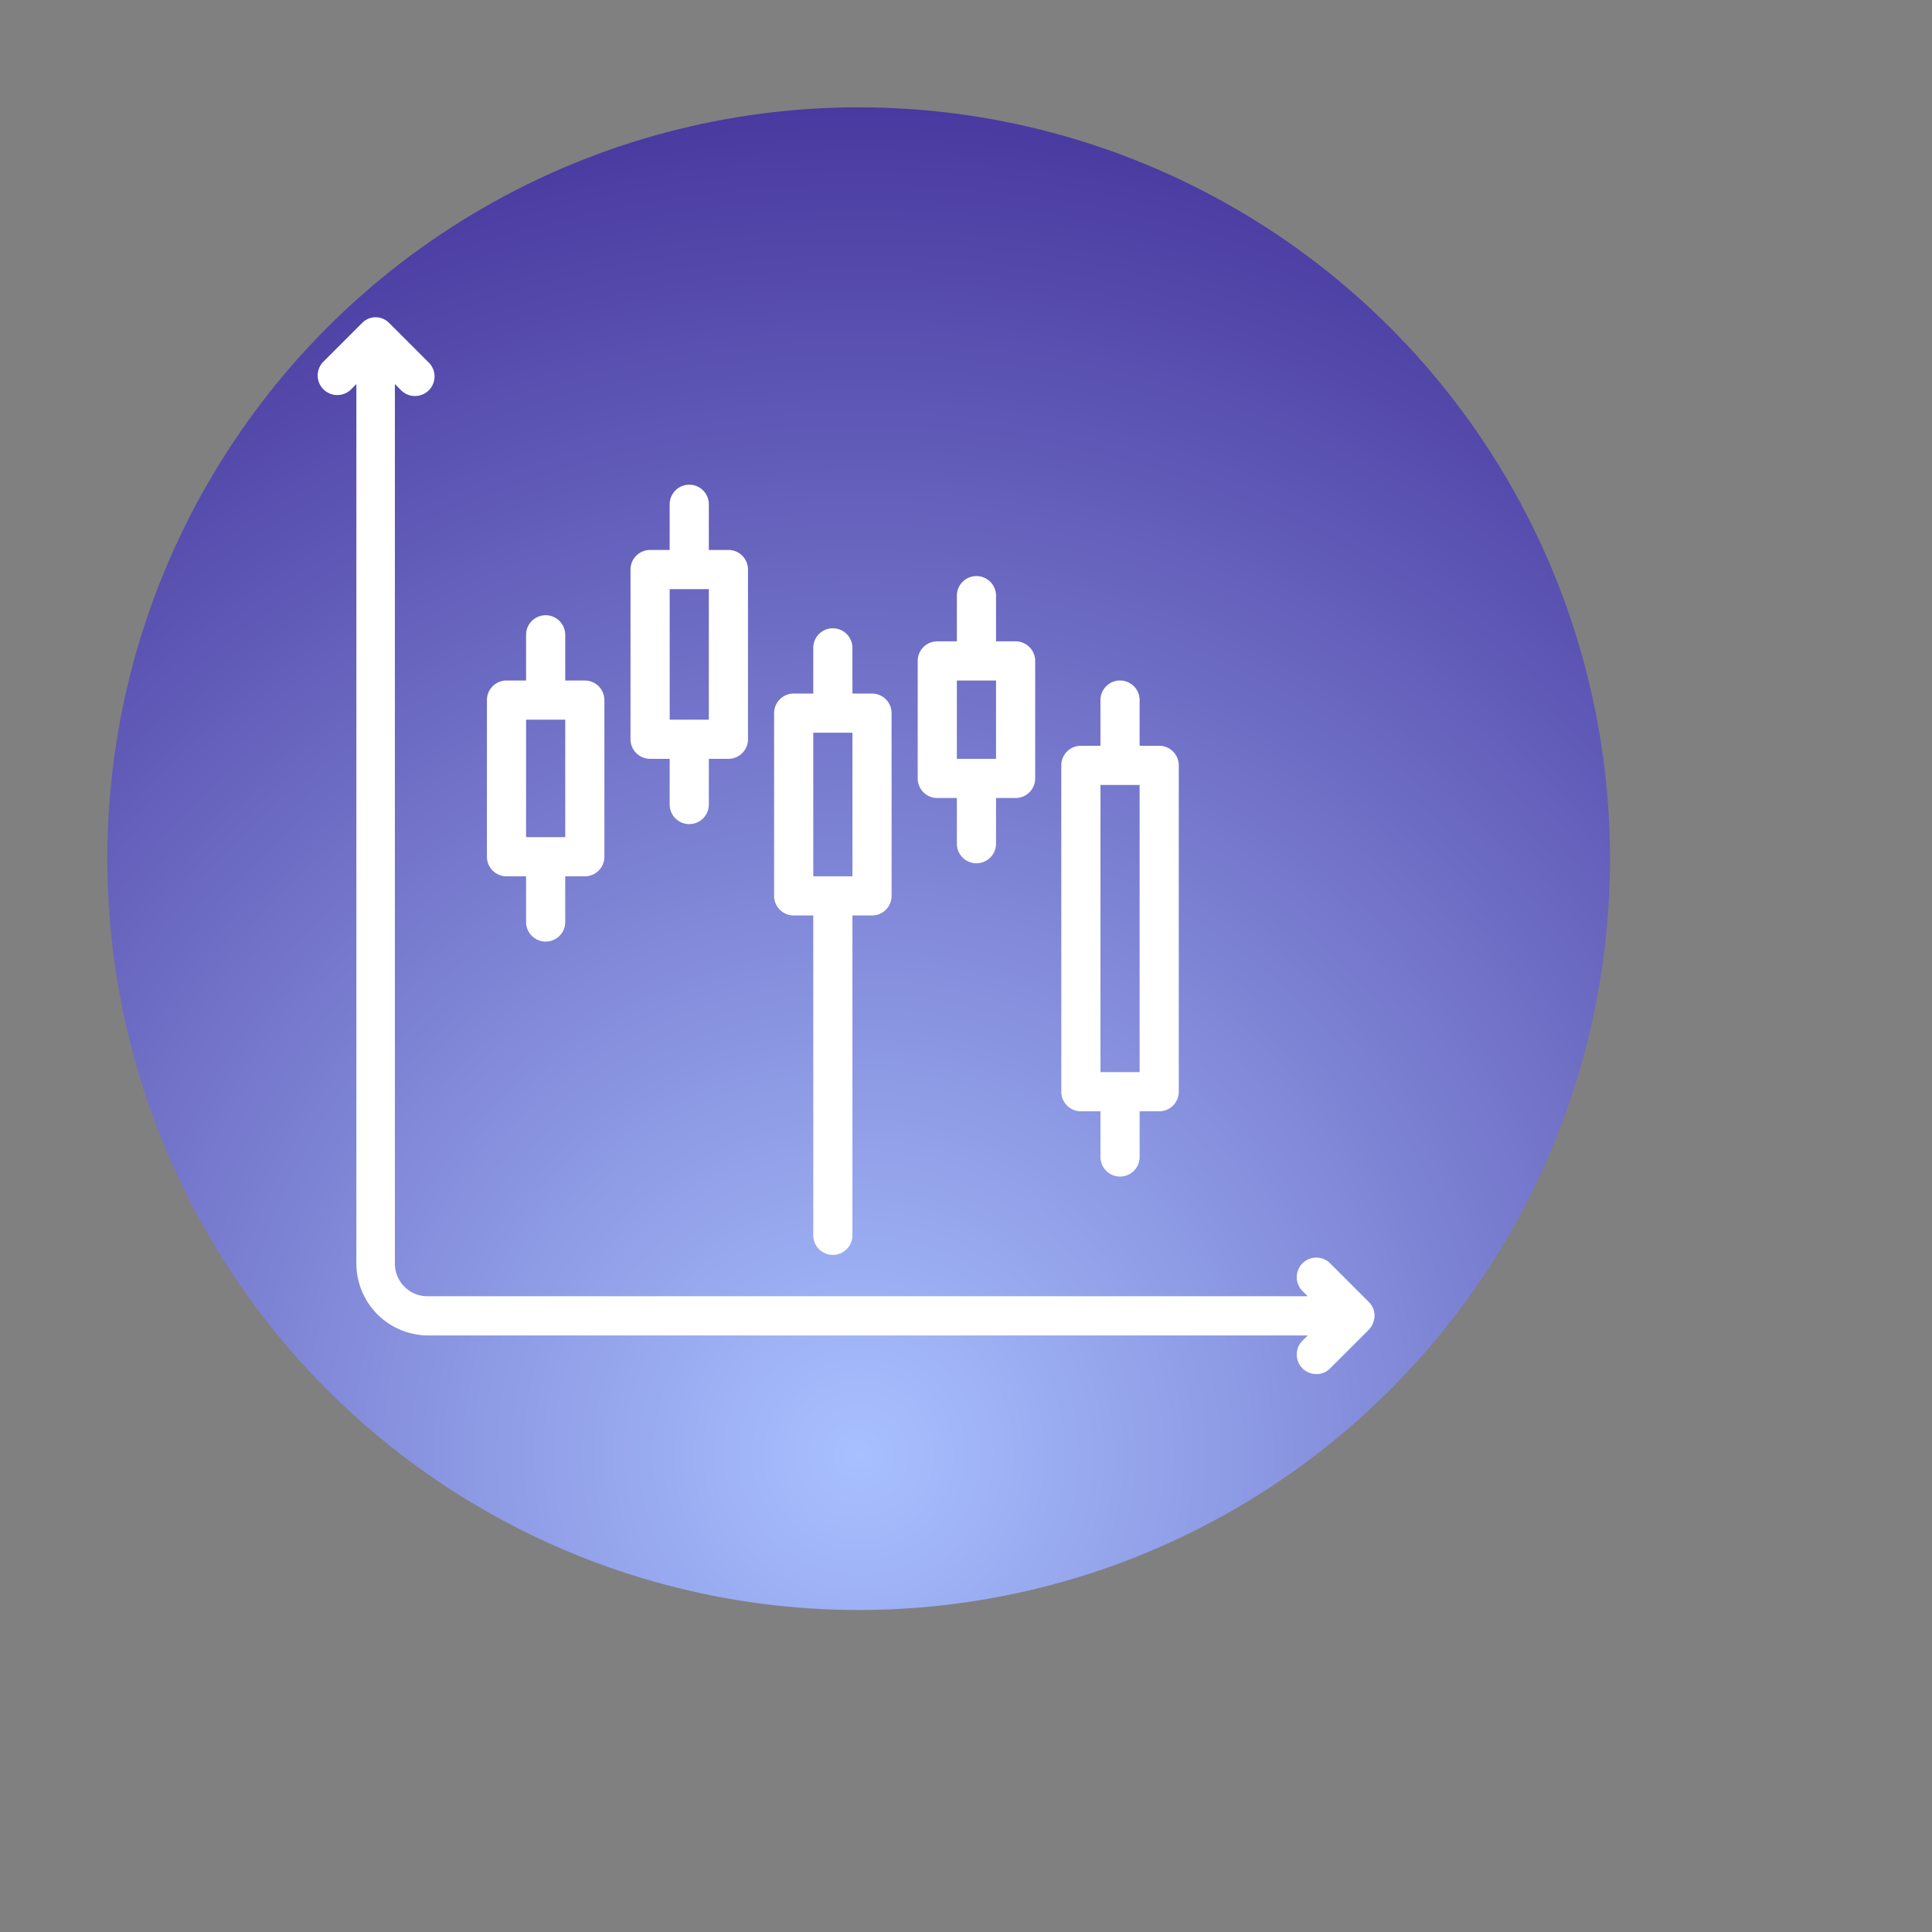
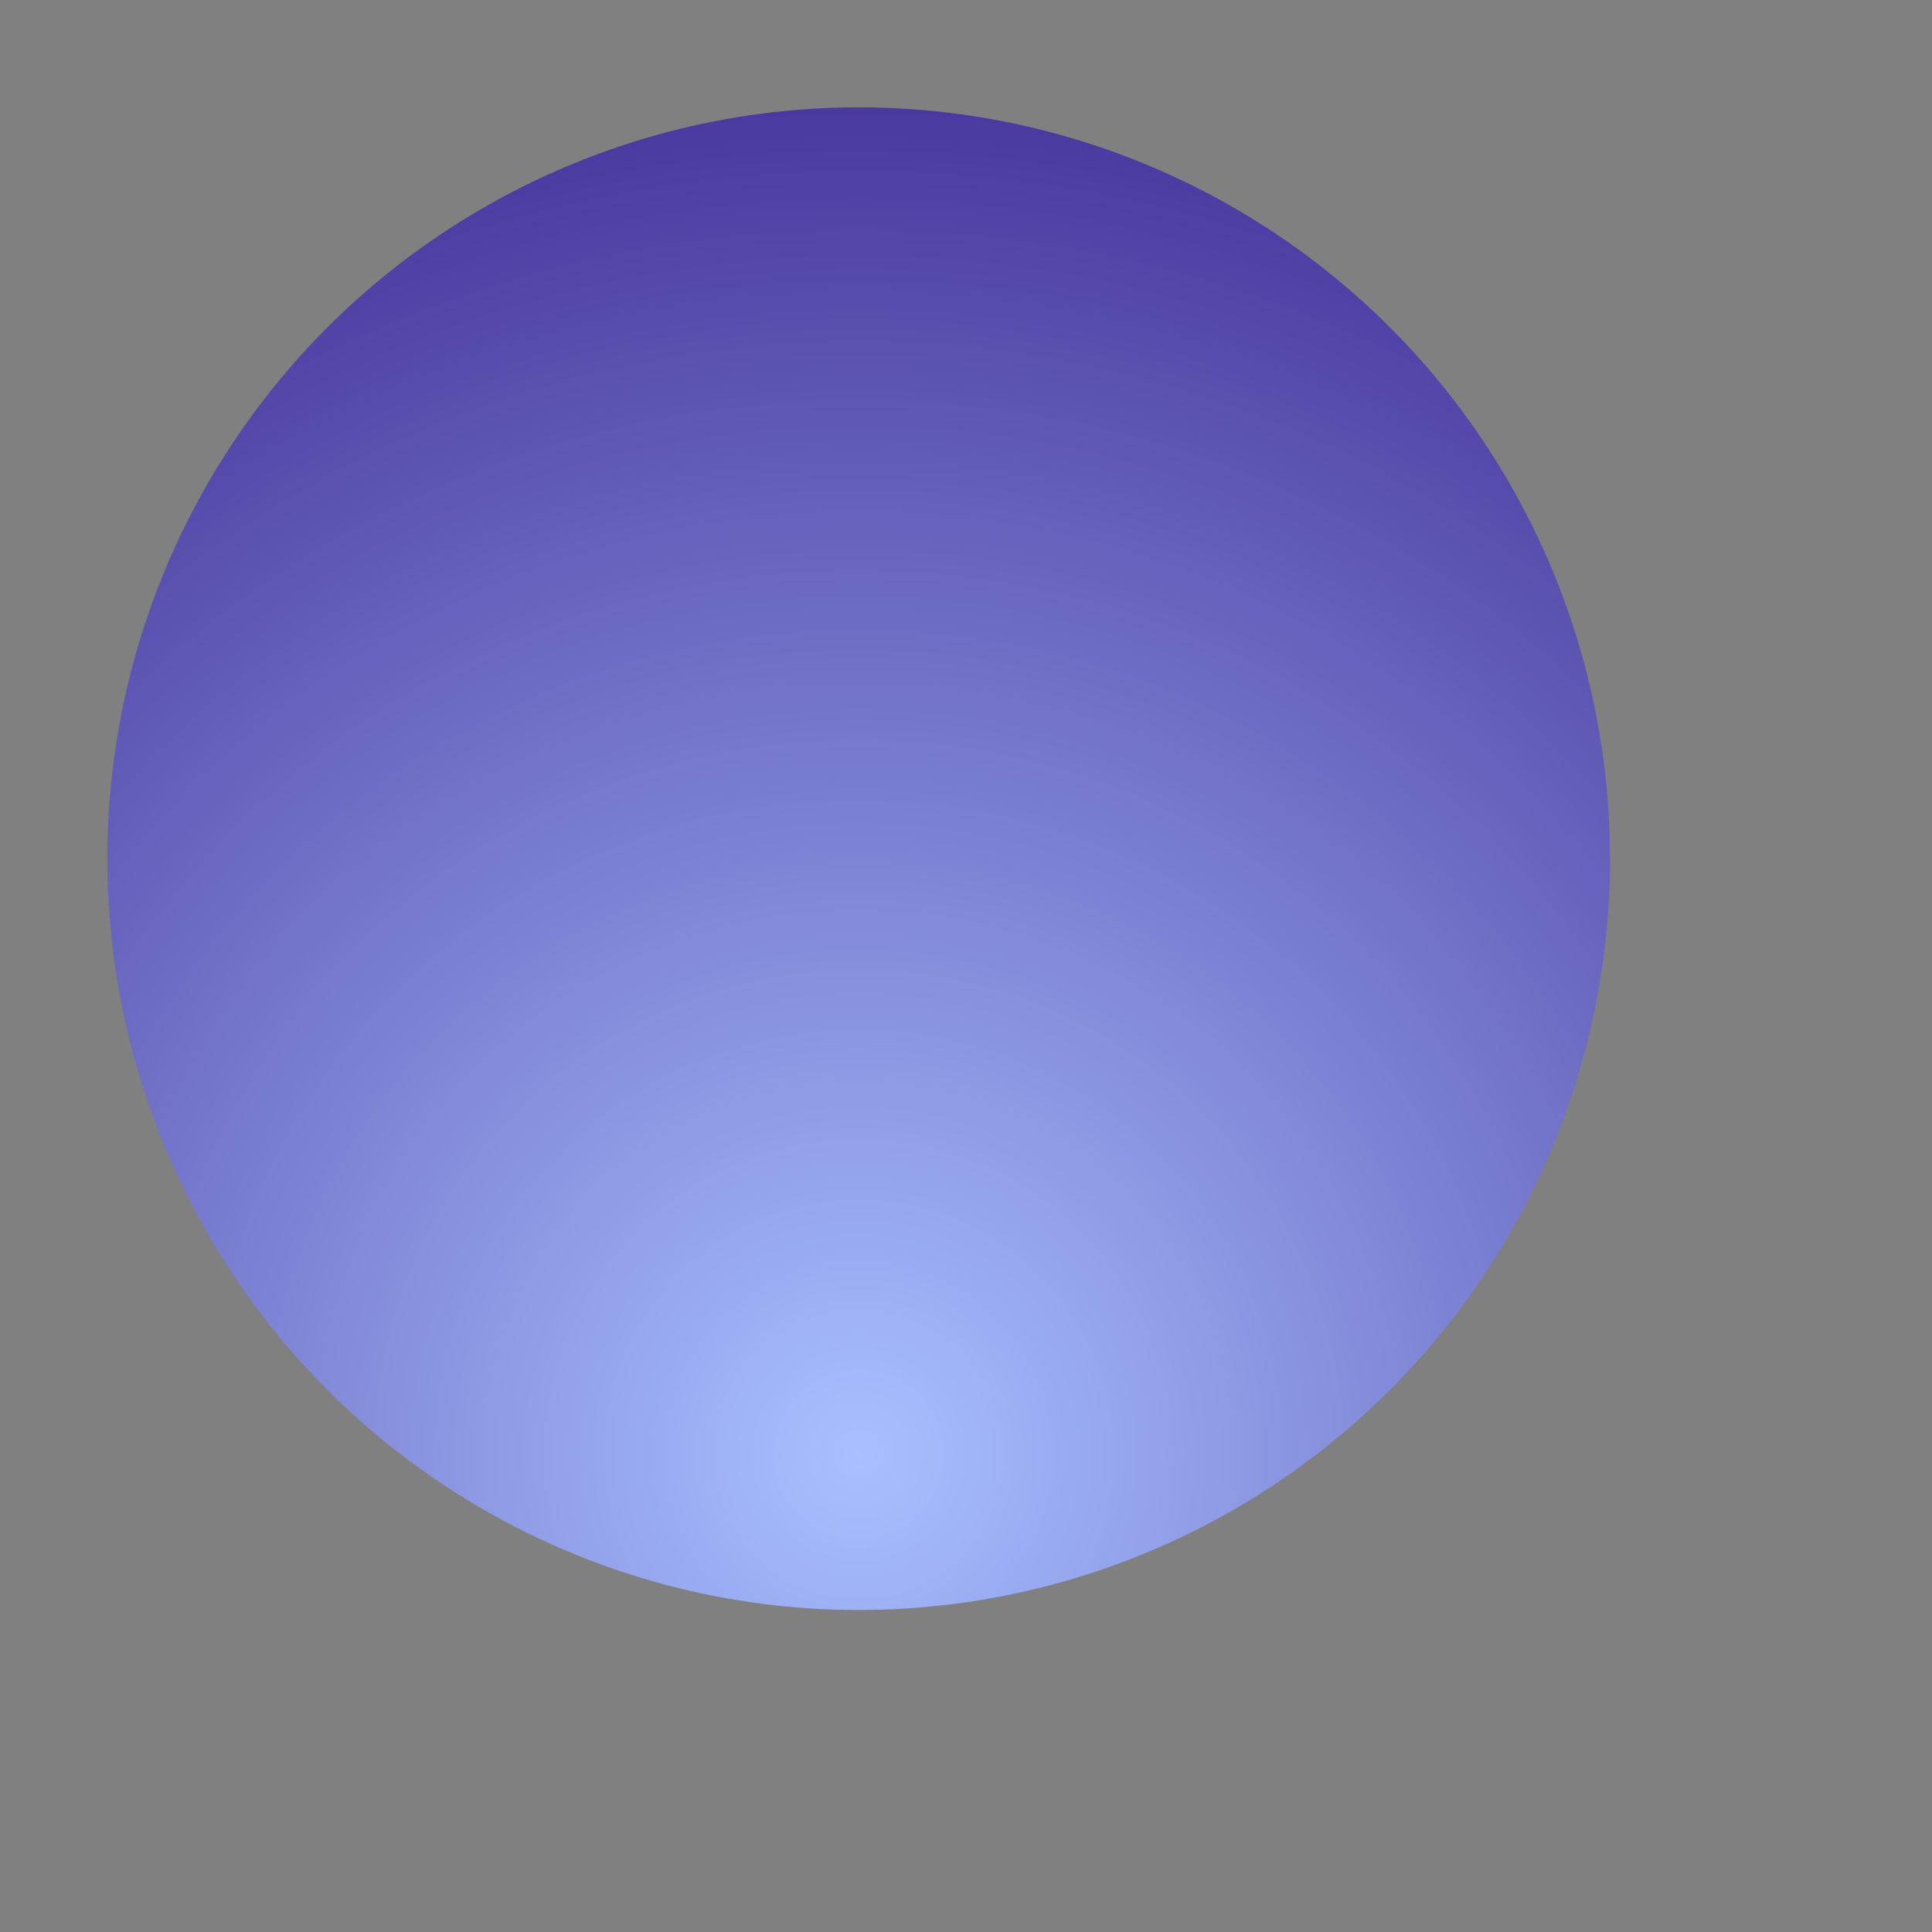
<svg xmlns="http://www.w3.org/2000/svg" width="120" height="120" viewBox="0 0 90 90" xml:space="preserve" color-interpolation-filters="sRGB">
  <rect x="0" y="0" width="90" height="90" fill="#808080" stroke="none" />
  <title>Analytical Technique</title>
  <defs>
    <radialGradient id="RadialGradient-1" cx="0.5" cy="0.9" r="1">
      <stop offset="0.00" style="stop-color:rgb(168,192,255); stop-opacity:1;" />
      <stop offset="1.00" style="stop-color:rgb(63,43,150); stop-opacity:1;" />
    </radialGradient>
  </defs>
  <circle style="fill:url(#RadialGradient-1)" cx="40" cy="40" r="35" />
  <svg viewBox="0 0 148 148" x="9" y="9" style="fill:rgb(255,255,255);">
-     <path d="M90.06,87.06l-3,3a1.5,1.5,0,0,1-2.12-2.12l.44-.44H18A5.51,5.51,0,0,1,12.5,82V14.62l-.44.44a1.5,1.5,0,0,1-2.12-2.12l3-3a1.5,1.5,0,0,1,.49-.33h0a1.46,1.46,0,0,1,1.09,0h0a1.5,1.5,0,0,1,.49.33l3,3a1.5,1.5,0,1,1-2.12,2.12l-.44-.44V82A2.5,2.5,0,0,0,18,84.5H85.38l-.44-.44a1.5,1.5,0,0,1,2.12-2.12l3,3a1.5,1.5,0,0,1,.33.49v0a1.46,1.46,0,0,1,0,1.09v0A1.5,1.5,0,0,1,90.06,87.06ZM22.5,50.83v-12a1.5,1.5,0,0,1,1.5-1.5h1.5v-3.5a1.5,1.5,0,0,1,3,0v3.5H30a1.5,1.5,0,0,1,1.5,1.5v12a1.5,1.5,0,0,1-1.5,1.5H28.5v3.5a1.5,1.5,0,0,1-3,0v-3.5H24A1.5,1.5,0,0,1,22.5,50.83Zm3-1.5h3v-9h-3Zm8-7.5v-13a1.5,1.5,0,0,1,1.5-1.5h1.5v-3.5a1.5,1.5,0,1,1,3,0v3.5H41a1.5,1.5,0,0,1,1.5,1.5v13a1.5,1.5,0,0,1-1.5,1.5H39.5v3.5a1.5,1.5,0,0,1-3,0v-3.5H35A1.5,1.5,0,0,1,33.5,41.83Zm3-1.5h3v-10h-3Zm19,4.5v-9a1.5,1.5,0,0,1,1.5-1.5h1.5v-3.5a1.5,1.5,0,1,1,3,0v3.5H63a1.5,1.5,0,0,1,1.5,1.5v9a1.5,1.5,0,0,1-1.5,1.5H61.5v3.5a1.5,1.5,0,0,1-3,0v-3.5H57A1.5,1.5,0,0,1,55.5,44.83Zm3-1.5h3v-6h-3Zm8,25.5v-25a1.5,1.5,0,0,1,1.5-1.5h1.5v-3.5a1.5,1.5,0,0,1,3,0v3.5H74a1.5,1.5,0,0,1,1.5,1.5v25a1.5,1.5,0,0,1-1.5,1.5H72.5v3.5a1.5,1.5,0,0,1-3,0v-3.5H68A1.5,1.5,0,0,1,66.5,68.83Zm3-1.5h3v-22h-3Zm-25-13.5v-14a1.5,1.5,0,0,1,1.5-1.5h1.5v-3.5a1.5,1.5,0,0,1,3,0v3.5H52a1.5,1.5,0,0,1,1.5,1.5v14a1.5,1.5,0,0,1-1.5,1.5H50.5v24.5a1.5,1.5,0,0,1-3,0V55.33H46A1.5,1.5,0,0,1,44.5,53.83Zm3-1.5h3v-11h-3Z" />
-   </svg>
+     </svg>
</svg>